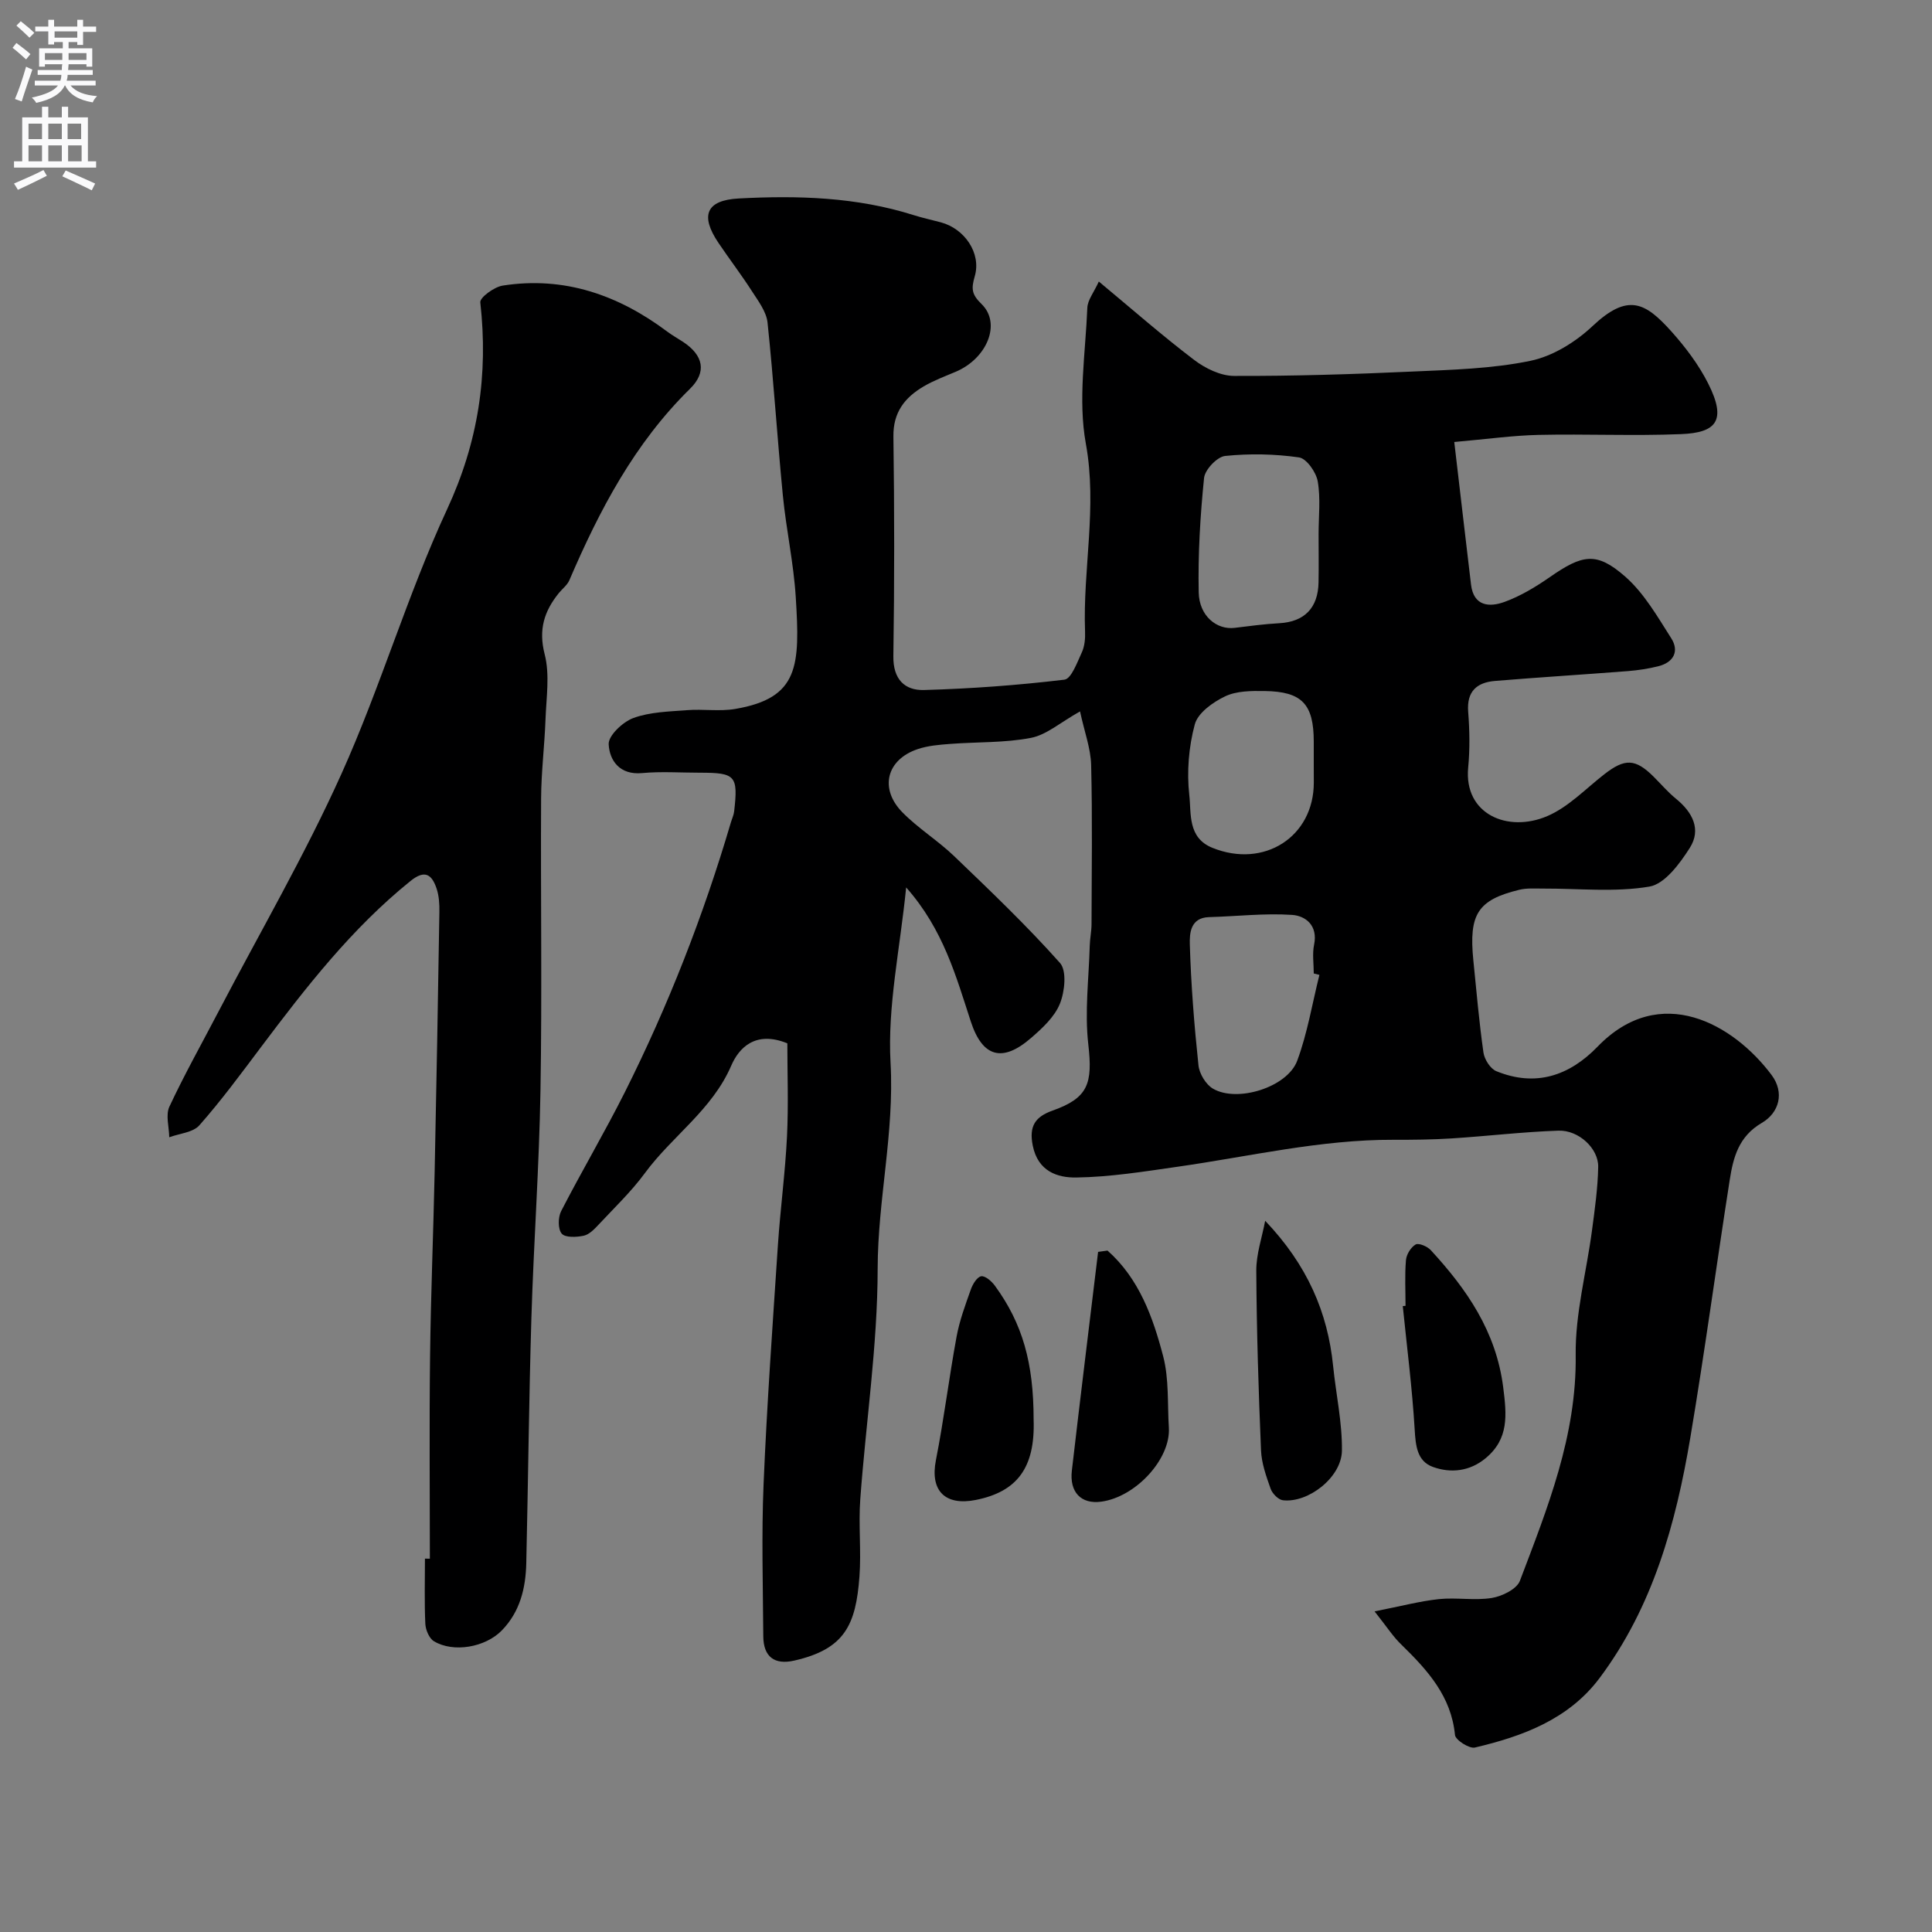
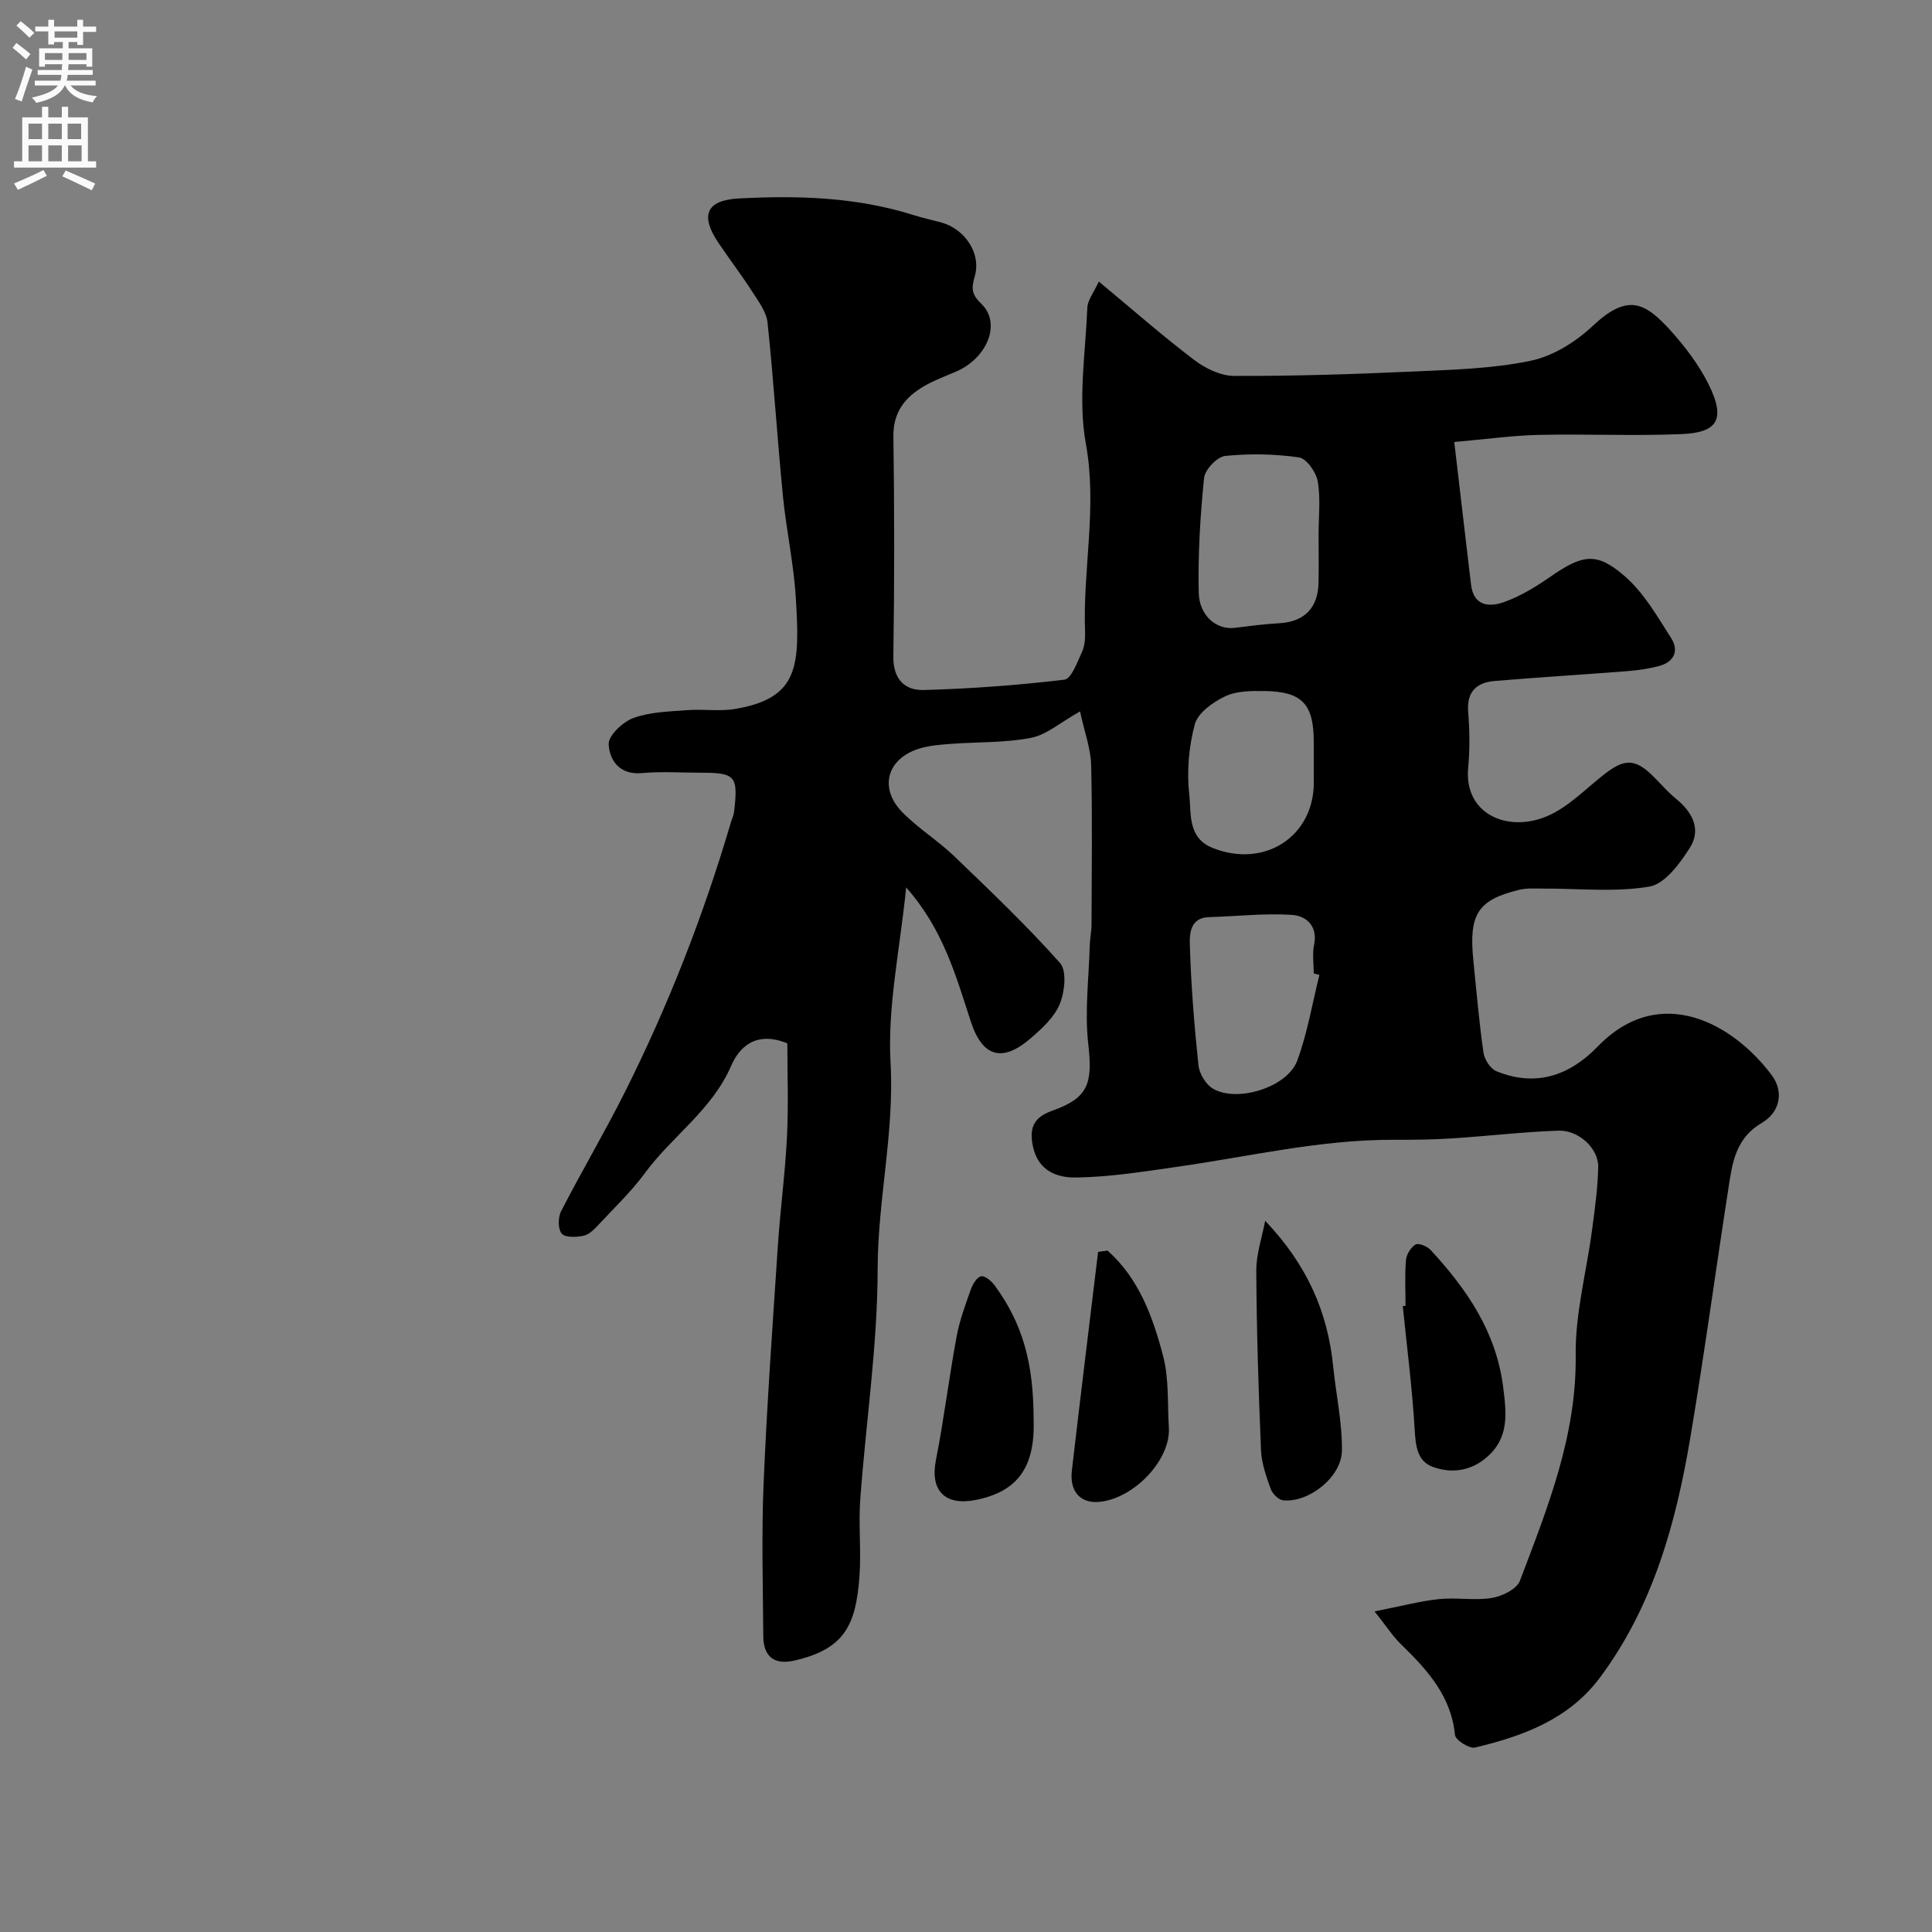
<svg xmlns="http://www.w3.org/2000/svg" enable-background="new 0 0 400 400" viewBox="0 0 400 400">
  <rect x="0" y="0" width="400" height="400" fill="#808080" stroke="none" />
  <g fill="#000001">
    <path d="m284.59 333.62c5.48-1.08 9.37-2.12 13.32-2.54 3.63-.38 7.39.34 10.96-.24 2.13-.35 5.16-1.83 5.81-3.55 5.72-15.09 11.77-30.02 11.55-46.76-.11-8.56 2.23-17.15 3.37-25.75.58-4.38 1.21-8.79 1.29-13.19.07-3.8-4.02-7.64-8.23-7.5-7.39.25-14.76 1.14-22.15 1.61-3.97.25-7.97.29-11.95.28-15.16-.06-29.86 3.46-44.75 5.58-6.97 1-13.98 2.13-20.99 2.23-3.87.06-7.9-1.25-8.99-6.56-.84-4.12.53-6.03 4.11-7.3 7.37-2.62 8.31-5.59 7.38-13.72-.77-6.71.11-13.6.3-20.41.04-1.48.36-2.95.37-4.43.03-11 .19-22-.08-32.99-.09-3.43-1.38-6.82-2.3-11.09-4.1 2.3-6.95 4.86-10.17 5.48-5.45 1.05-11.14.82-16.72 1.25-2.26.17-4.61.36-6.73 1.08-6.44 2.17-7.98 8.17-3.16 13.08 3.26 3.32 7.33 5.83 10.69 9.05 7.5 7.2 15.04 14.39 21.94 22.14 1.44 1.62.99 5.94-.02 8.44-1.11 2.74-3.64 5.08-5.98 7.1-5.96 5.17-10.06 3.93-12.46-3.4-3.08-9.41-5.68-19.06-13.39-27.78-1.27 12.76-3.89 24.64-3.23 36.33.81 14.43-2.65 28.34-2.67 42.64-.02 15.9-2.44 31.79-3.6 47.71-.39 5.3.22 10.68-.17 15.99-.74 9.97-3.01 15.03-13.51 17.41-4.08.93-6.37-.78-6.4-5.04-.07-10.5-.38-21.01.06-31.49.69-16.48 1.87-32.93 2.96-49.39.5-7.55 1.52-15.06 1.89-22.61.32-6.55.07-13.13.07-19.27-6.68-2.72-10.07 1.04-11.61 4.61-3.96 9.18-12.23 14.58-17.86 22.23-2.82 3.84-6.32 7.18-9.59 10.68-.88.94-1.94 2.06-3.09 2.31-1.49.32-3.83.43-4.56-.43-.81-.94-.78-3.38-.12-4.66 4.26-8.28 9.01-16.31 13.19-24.63 8.99-17.93 16.27-36.56 21.94-55.81.23-.78.6-1.54.69-2.33.84-7.39.29-8-7.09-8-4 0-8.03-.29-11.99.08-4.65.43-6.73-2.64-6.9-5.97-.09-1.79 2.93-4.64 5.13-5.44 3.44-1.25 7.36-1.33 11.1-1.62 3.31-.26 6.73.3 9.97-.25 13.26-2.26 13.42-8.95 12.53-23.19-.44-7.01-1.97-13.93-2.66-20.93-1.17-11.95-1.92-23.94-3.18-35.88-.24-2.25-1.91-4.44-3.21-6.46-2.2-3.43-4.69-6.68-6.97-10.06-3.8-5.65-2.54-8.81 4.22-9.17 12.21-.65 24.39-.3 36.22 3.45 1.86.59 3.77.99 5.65 1.5 4.89 1.32 8.39 6.38 6.99 11.17-.75 2.58-.64 3.75 1.4 5.73 4.15 4.01 1.17 11.27-5.34 14.03-2.25.95-4.56 1.81-6.65 3.04-3.89 2.29-6.32 5.35-6.25 10.36.21 15.16.22 30.33-.01 45.49-.07 4.76 2.33 7.11 6.34 7 9.71-.27 19.43-.99 29.07-2.14 1.43-.17 2.64-3.56 3.6-5.63.59-1.27.74-2.87.68-4.31-.49-12.96 2.57-25.75.16-38.94-1.65-9.06-.07-18.73.31-28.12.07-1.62 1.36-3.19 2.38-5.43 6.86 5.7 13.12 11.2 19.74 16.23 2.3 1.75 5.47 3.3 8.26 3.31 12.26.04 24.54-.34 36.79-.9 8.21-.37 16.55-.57 24.54-2.22 4.64-.95 9.39-3.9 12.9-7.21 7.31-6.87 10.89-4.92 16.31 1.12 2.92 3.26 5.66 6.89 7.62 10.78 3.91 7.74 1.63 10.19-5.61 10.48-9.82.4-19.66-.06-29.49.16-5.37.12-10.73.88-17.47 1.47 1.22 10.39 2.33 19.96 3.47 29.52.54 4.54 3.85 4.71 6.93 3.59 3.3-1.2 6.42-3.08 9.33-5.1 6.8-4.73 9.7-5.36 15.64-.16 3.92 3.43 6.69 8.29 9.55 12.78 1.72 2.7.48 5.01-2.68 5.8-2.04.51-4.15.83-6.25 1-9.18.72-18.37 1.28-27.55 2.04-3.74.31-5.89 2.13-5.56 6.38.3 3.83.37 7.74 0 11.56-.92 9.66 8.2 13.55 16.39 10.04 4.37-1.87 7.94-5.66 11.81-8.67 4.24-3.3 6.41-3.24 10.18.5 1.54 1.53 2.95 3.2 4.62 4.56 3.44 2.79 5.33 6.37 2.87 10.22-2.06 3.23-5.16 7.45-8.35 7.99-7.14 1.21-14.63.38-21.97.41-1.66.01-3.38-.14-4.97.25-8.61 2.1-10.47 5.04-9.51 14.61.64 6.36 1.19 12.74 2.09 19.07.2 1.43 1.43 3.38 2.68 3.88 8.1 3.31 15.08.98 20.95-5.08 12.98-13.42 28.16-4.66 36.03 5.87 2.71 3.63 1.59 7.8-2.02 9.91-4.81 2.81-5.92 7.15-6.65 11.82-2.78 17.76-5.17 35.58-8.15 53.31-2.99 17.78-7.74 35.02-18.77 49.78-6.41 8.57-15.9 12.08-25.84 14.42-1.17.27-4.02-1.56-4.12-2.6-.78-8-5.64-13.37-10.98-18.59-1.76-1.65-3.07-3.72-5.67-7zm-11.42-131.78c-.39-.1-.78-.2-1.17-.29 0-2-.33-4.06.07-5.97.82-3.96-1.75-5.97-4.56-6.16-5.69-.38-11.46.3-17.19.46-3.91.11-4.04 3.43-3.98 5.66.25 8.35.91 16.71 1.79 25.02.18 1.74 1.53 3.98 3.01 4.84 5.02 2.94 15.39-.29 17.43-5.78 2.12-5.7 3.11-11.83 4.6-17.78zm-.17-91.25c0-3.66.44-7.39-.18-10.94-.33-1.89-2.32-4.73-3.88-4.95-5.03-.72-10.24-.82-15.29-.3-1.65.17-4.18 2.83-4.36 4.55-.8 7.86-1.27 15.8-1.11 23.7.1 4.9 3.75 7.8 7.45 7.34 3.07-.38 6.15-.79 9.24-.96 5.17-.29 8.03-3.14 8.12-8.47.06-3.32.01-6.65.01-9.97zm-1 47.93c0-1.66 0-3.32 0-4.98-.01-7.76-2.42-10.37-10.2-10.47-2.74-.04-5.79-.03-8.15 1.1-2.52 1.2-5.64 3.42-6.28 5.8-1.26 4.67-1.68 9.83-1.14 14.64.43 3.82-.37 8.84 4.78 10.92 10.7 4.33 21-2.27 21-13.51-.01-1.18-.01-2.34-.01-3.5z" />
-     <path d="m89 322.71c0-13.93-.13-27.86.04-41.79.15-12.77.68-25.53.95-38.3.38-17.93.69-35.86.98-53.79.03-1.62-.07-3.33-.57-4.84-.97-2.88-2.38-4.04-5.41-1.59-12.18 9.82-21.65 22.02-30.96 34.4-4.13 5.49-8.21 11.04-12.75 16.18-1.32 1.5-4.12 1.69-6.24 2.48-.03-2.13-.78-4.6.03-6.34 3.15-6.74 6.81-13.25 10.26-19.86 8.53-16.32 17.83-32.3 25.37-49.06 8.06-17.89 13.6-36.93 21.85-54.72 6.49-13.98 8.57-27.9 6.89-42.88-.11-1.01 2.87-3.19 4.63-3.47 12.73-1.99 23.94 1.94 34.07 9.52 1.04.78 2.19 1.42 3.29 2.14 4.19 2.76 4.97 6.24 1.41 9.72-11.47 11.27-18.73 25.1-24.96 39.62-.44 1.02-1.46 1.77-2.19 2.67-3.02 3.75-4.24 7.54-2.92 12.67 1.09 4.23.33 8.98.17 13.5-.2 5.44-.88 10.87-.91 16.3-.11 20.16.21 40.33-.13 60.48-.26 15.71-1.4 31.4-1.88 47.1-.51 16.93-.67 33.86-1.06 50.79-.12 5.18-1.29 10.05-5.07 13.93-3.39 3.48-9.99 4.67-14.05 2.23-.99-.6-1.72-2.35-1.78-3.61-.21-4.49-.08-8.99-.08-13.49.36.01.69.01 1.02.01z" />
    <path d="m261.94 252.75c8.74 9.18 12.95 18.97 14.07 30.08.59 5.85 1.9 11.7 1.82 17.53-.08 5.51-6.98 10.86-12.22 10.25-.95-.11-2.19-1.38-2.54-2.38-.91-2.57-1.88-5.27-1.99-7.96-.52-12.38-.91-24.77-.98-37.16-.02-3.45 1.19-6.91 1.84-10.36z" />
    <path d="m229.3 258.92c6.54 5.8 9.41 13.79 11.53 21.91 1.22 4.7.86 9.81 1.17 14.74.4 6.5-6.85 14.35-13.97 15.33-4.21.58-6.64-1.97-6.11-6.46 1.75-15.09 3.61-30.17 5.43-45.25.65-.09 1.3-.18 1.95-.27z" />
    <path d="m291 270.36c0-3.16-.18-6.33.09-9.47.1-1.17 1.01-2.66 2-3.23.63-.37 2.41.39 3.12 1.15 7.49 8.13 13.54 16.86 15.01 28.4.73 5.75 1.22 10.67-3.64 14.7-3.28 2.72-7.18 3.14-10.89 1.81-3.32-1.19-3.6-4.42-3.8-7.82-.51-8.51-1.6-16.99-2.46-25.49.18-.01.38-.03.57-.05z" />
    <path d="m214 293.93c.34 10.03-3.48 14.91-11.93 16.61-6.38 1.28-9.55-1.87-8.3-8.23 1.67-8.48 2.71-17.07 4.28-25.57.61-3.33 1.81-6.56 2.95-9.77.38-1.09 1.28-2.58 2.14-2.73.83-.14 2.17 1.03 2.84 1.95 5.73 7.85 8.02 15.98 8.02 27.74z" />
  </g>
  <path d="m2.6 9.9.8-1c.9.7 1.9 1.4 2.9 2.3l-.9 1.1c-1.1-1-2-1.8-2.8-2.4zm.5 10.6c.9-2.1 1.6-4.3 2.3-6.7.4.2.8.4 1.3.6-.7 2.1-1.5 4.3-2.2 6.6zm.3-15.2.9-.9c1 .8 2 1.6 2.8 2.4l-1 1c-.9-.9-1.8-1.7-2.7-2.5zm12.6-1.2h1.2v1.4h2.7v1.1h-2.7v2.7h-1.2v-.6h-1.8v1.3h4.9v3.8h-1.2v-.5h-3.7c0 .4-.1.9-.1 1.2h5.1v1h-5.2c0 .5-.1.9-.2 1.2h6v1h-5.2c1.1 1.3 2.9 2 5.5 2.2-.4.4-.7.8-.9 1.3-2.9-.5-4.8-1.6-5.7-3.5h-.1c-.8 1.7-2.7 2.9-5.9 3.6-.2-.4-.6-.8-.9-1.1 2.8-.6 4.6-1.4 5.4-2.5h-4.8v-1h5.3c.1-.3.2-.7.2-1.2h-4.9v-1h5c0-.4 0-.8.1-1.2h-3.6v.5h-1.2v-3.8h4.9v-1.3h-1.8v.5h-1.2v-2.7h-2.7v-1h2.7v-1.4h1.2v1.4h4.8zm-6.7 8.3h3.6c0-.4 0-.9 0-1.4h-3.6zm1.9-4.6h4.8v-1.3h-4.7v1.3zm6.7 3.2h-3.7v1.4h3.7v-2.4z" fill="#fafafb" />
  <path d="m8.7 22.1h1.3v2.2h2.8v-2.2h1.3v2.2h4.1v9.1h1.7v1.3h-17v-1.3h1.7v-9.1h4.1zm.3 13.1.7 1.2c-1.8.9-3.8 1.9-6 2.9-.2-.4-.5-.8-.8-1.3 2.3-1 4.4-1.9 6.1-2.8zm-3.1-6.4h2.8v-3.2h-2.8zm0 4.6h2.8v-3.3h-2.8zm4.1-4.6h2.8v-3.2h-2.8zm0 4.6h2.8v-3.3h-2.8zm3.6 1.9c2.1.9 4.1 1.8 6.1 2.7l-.7 1.4c-2.2-1.1-4.2-2-6.1-2.9zm3.2-9.7h-2.8v3.2h2.8zm-2.7 7.8h2.8v-3.3h-2.8z" fill="#fafafb" />
</svg>